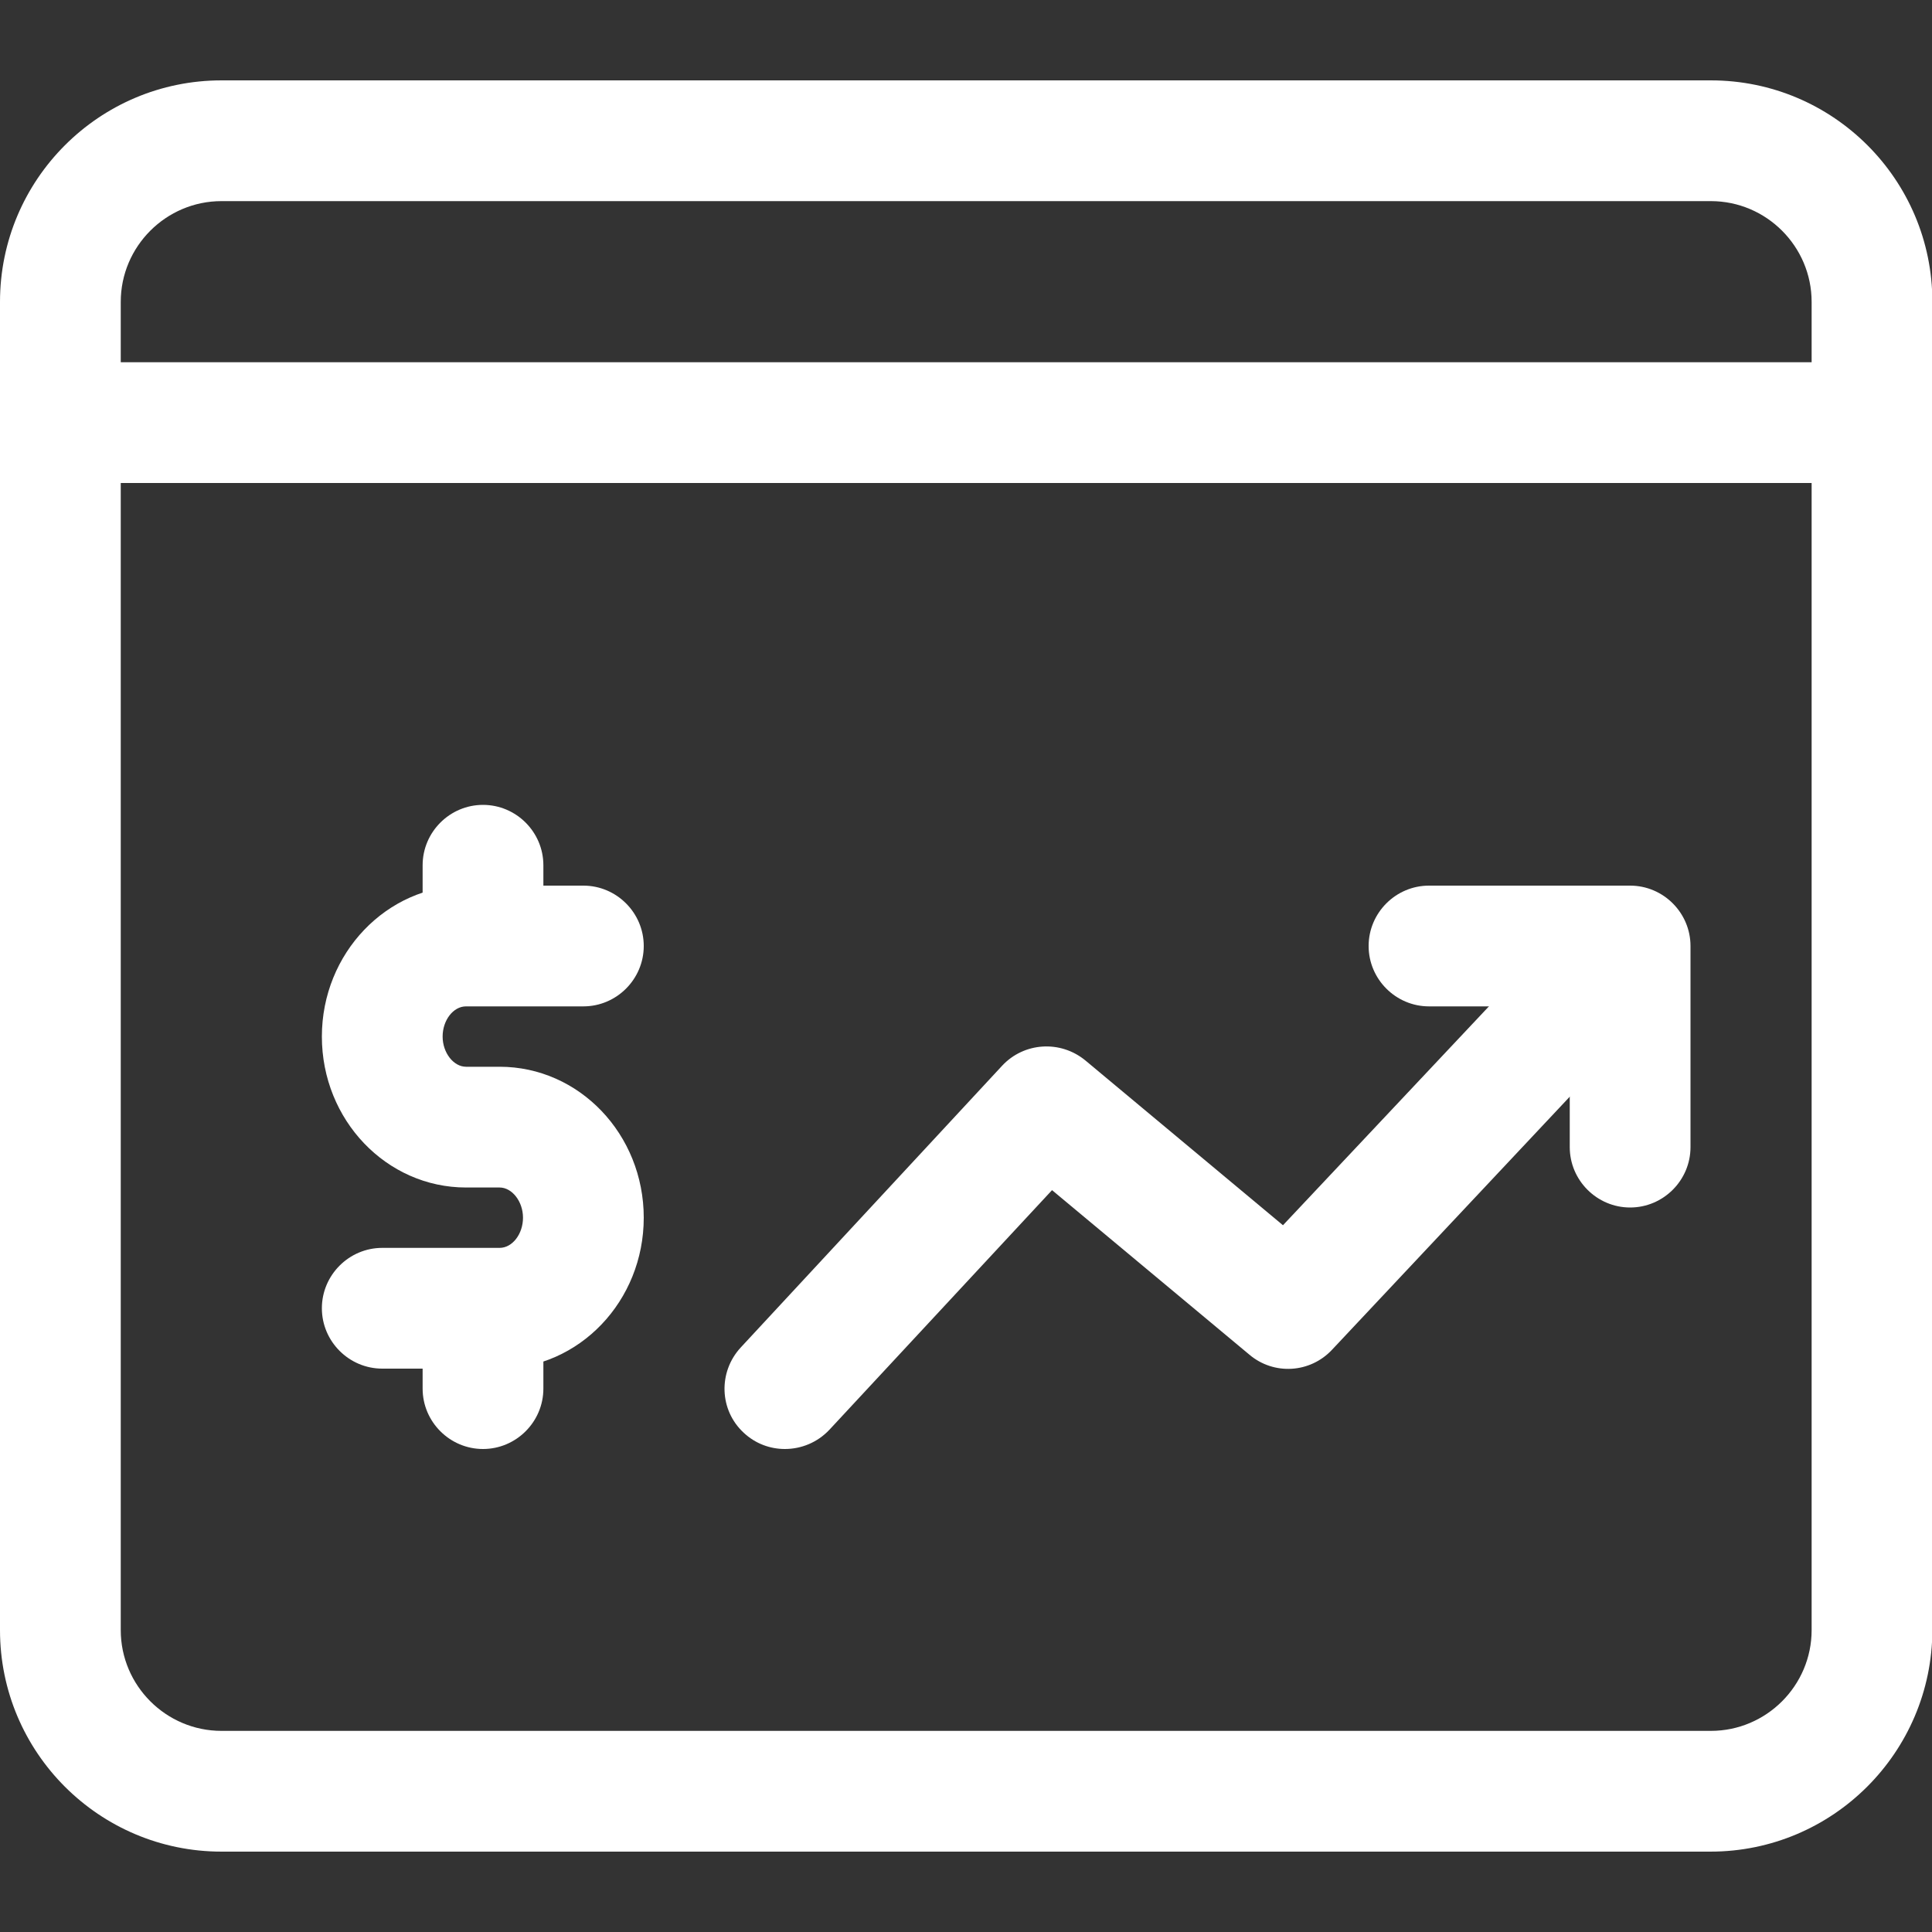
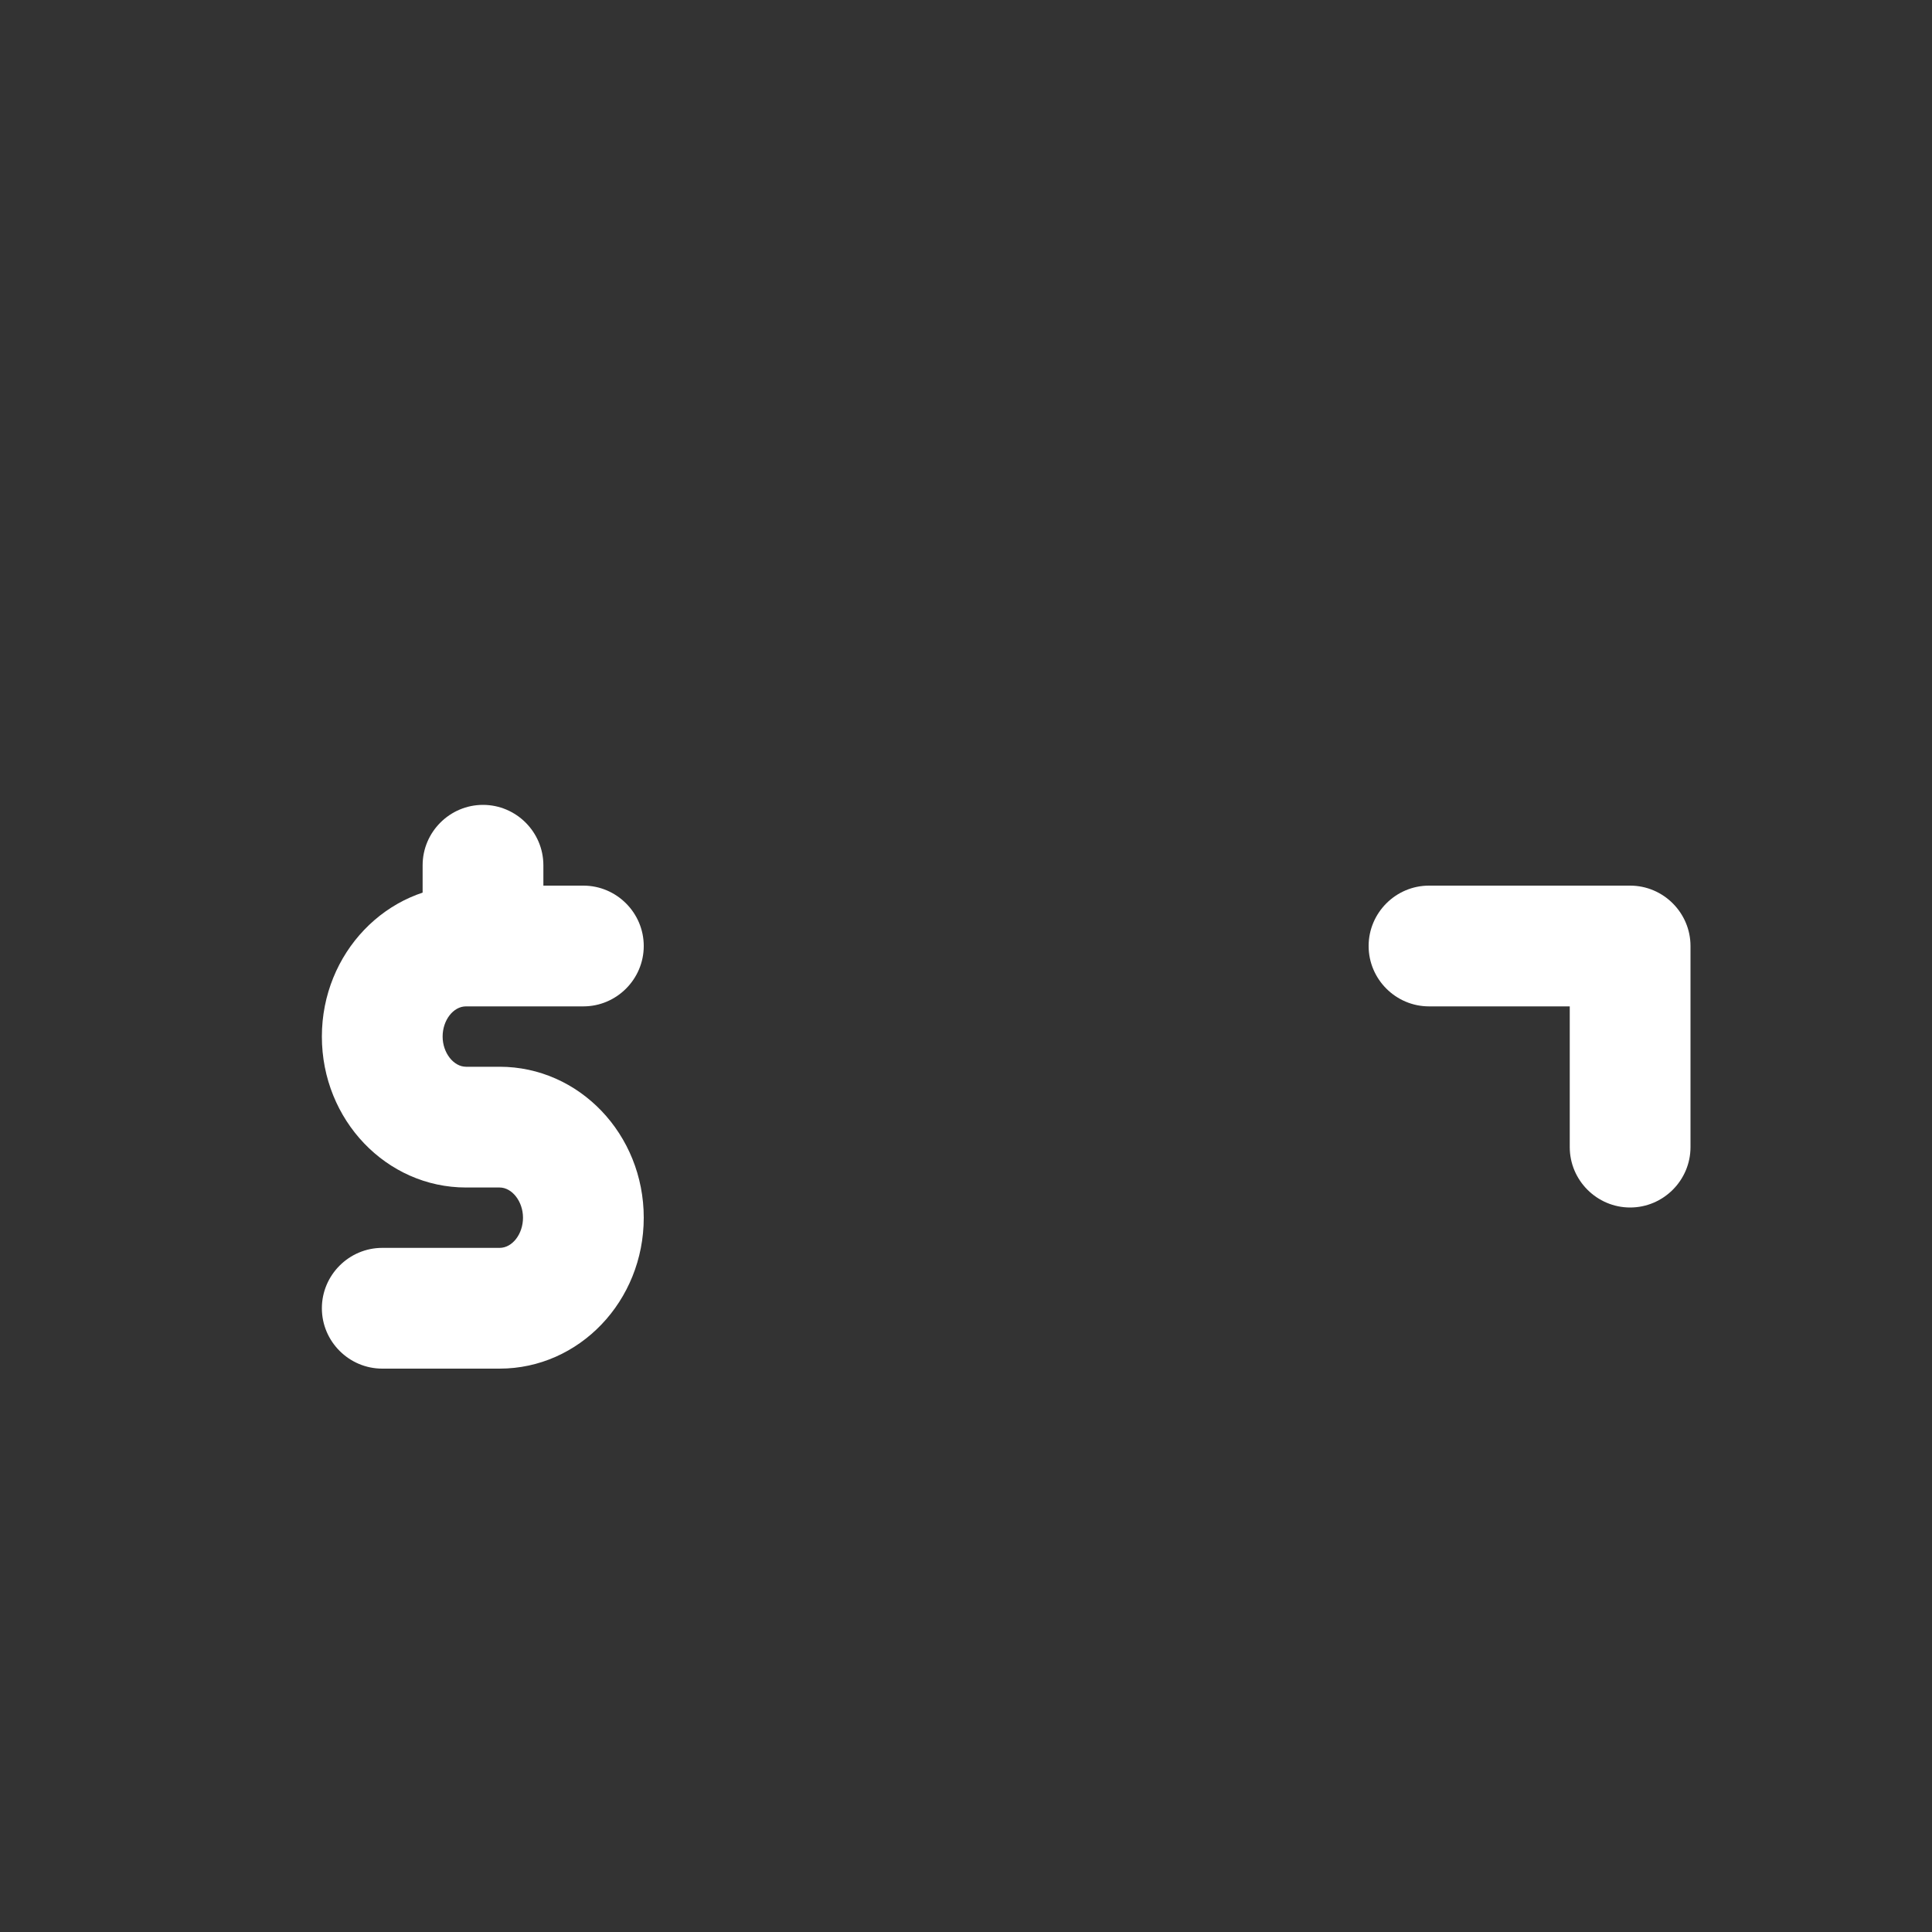
<svg xmlns="http://www.w3.org/2000/svg" id="_x31__x2C_5" x="0px" y="0px" viewBox="0 0 512 512" style="enable-background:new 0 0 512 512;" xml:space="preserve">
  <rect x="0" y="0" width="512" height="512" fill="#333333" stroke="none" />
  <style type="text/css"> .st0{fill:#FFFFFF;} </style>
  <g>
-     <path class="st0" d="M128,384c-8.8,0-16-7.2-16-16v-16c0-8.8,7.2-16,16-16s16,7.2,16,16v16C144,376.8,136.8,384,128,384z" />
-   </g>
+     </g>
  <g>
    <path class="st0" d="M132.4,362.7h-31.1c-8.8,0-16-7.2-16-16c0-8.8,7.2-16,16-16h31.1c3.4,0,6.2-3.7,6.2-8c0-4.3-2.9-8-6.2-8h-8.9 c-21.1,0-38.2-17.9-38.2-40s17.2-40,38.2-40h31.1c8.8,0,16,7.2,16,16c0,8.8-7.2,16-16,16h-31.1c-3.4,0-6.2,3.7-6.2,8s2.9,8,6.2,8 h8.9c21.1,0,38.2,17.9,38.2,40S153.5,362.7,132.4,362.7z" />
  </g>
  <g>
    <path class="st0" d="M128,261.3c-8.8,0-16-7.2-16-16v-16c0-8.8,7.2-16,16-16s16,7.2,16,16v16C144,254.2,136.8,261.3,128,261.3z" />
  </g>
  <g>
-     <path class="st0" d="M208,384c-3.9,0-7.8-1.4-10.9-4.3c-6.5-6-6.8-16.1-0.8-22.6l69.3-74.7c5.8-6.2,15.4-6.8,22-1.4l52.4,43.7 l75-79.7c6.1-6.4,16.2-6.7,22.6-0.7c6.4,6.1,6.7,16.2,0.7,22.6L353,357.7c-5.8,6.2-15.4,6.8-21.9,1.3l-52.3-43.6l-59,63.5 C216.6,382.3,212.3,384,208,384L208,384z" />
-   </g>
+     </g>
  <g>
    <path class="st0" d="M432,320c-8.8,0-16-7.2-16-16v-37.3h-37.3c-8.8,0-16-7.2-16-16c0-8.8,7.2-16,16-16H432c8.8,0,16,7.2,16,16V304 C448,312.8,440.8,320,432,320z" />
  </g>
  <g>
-     <path class="st0" d="M453.3,490.7H58.7C26.3,490.7,0,464.4,0,432V80c0-32.4,26.3-58.7,58.7-58.7h394.7c32.4,0,58.7,26.3,58.7,58.7 v352C512,464.4,485.7,490.7,453.3,490.7z M58.7,53.3C44,53.3,32,65.3,32,80v352c0,14.7,12,26.7,26.7,26.7h394.7 c14.7,0,26.7-12,26.7-26.7V80c0-14.7-12-26.7-26.7-26.7H58.7z" />
-   </g>
+     </g>
  <g>
-     <path class="st0" d="M496,128H16c-8.8,0-16-7.2-16-16s7.2-16,16-16h480c8.8,0,16,7.2,16,16S504.8,128,496,128z" />
-   </g>
+     </g>
</svg>